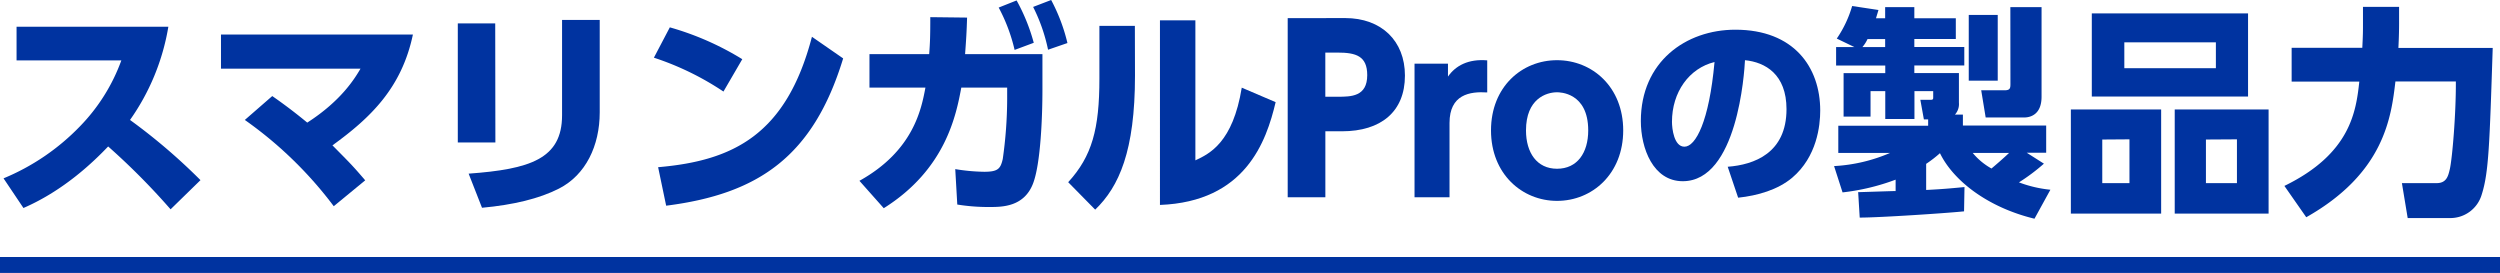
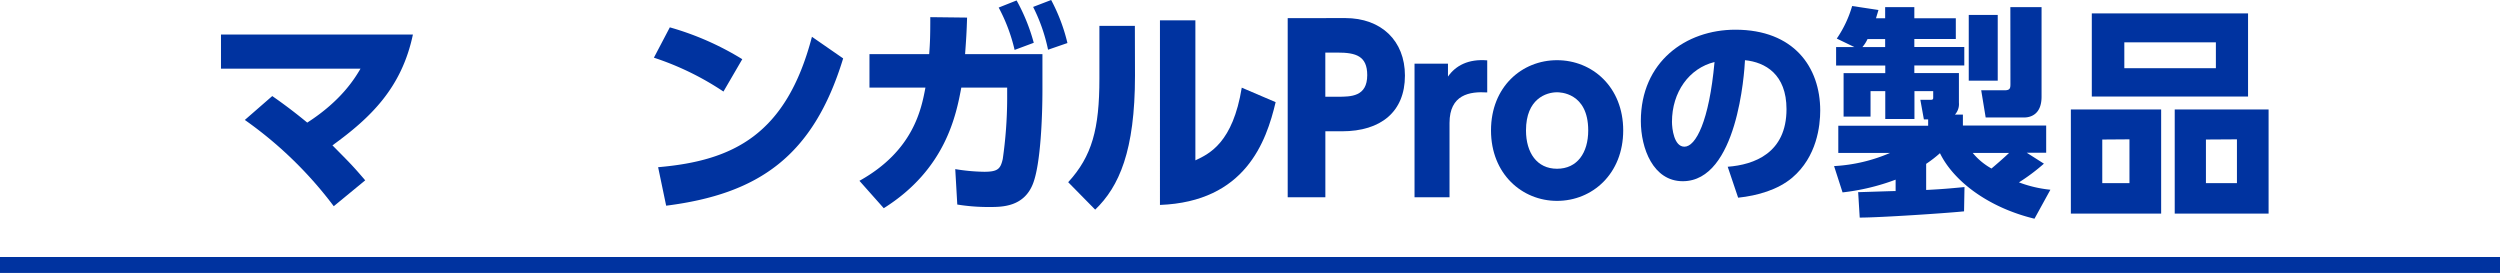
<svg xmlns="http://www.w3.org/2000/svg" viewBox="0 0 628 68.56">
  <defs>
    <style>.cls-1{fill:#0033a0;}.cls-2{fill:none;stroke:#0033a0;stroke-miterlimit:10;stroke-width:4px;}</style>
  </defs>
  <title>アセット 38</title>
  <g id="レイヤー_2" data-name="レイヤー 2">
    <g id="レイアウト">
-       <path class="cls-1" d="M42.29,6.72a56.64,56.64,0,0,1-9.63,23.41,147.1,147.1,0,0,1,17.7,15.12l-7.51,7.33A172.59,172.59,0,0,0,27.17,36.79c-3.53,3.7-11,11-21.28,15.46l-5-7.45A56.89,56.89,0,0,0,20.12,31.7,46.4,46.4,0,0,0,30.48,15.18H4.16V6.72Z" />
      <path class="cls-1" d="M68.39,24.13c1.85,1.29,5,3.53,8.79,6.67,8.62-5.54,12-11.2,13.38-13.55H55.51V8.68h48.21C100.92,22,93.2,29.51,83.51,36.51c4.42,4.48,4.93,4.93,8.23,8.79l-7.9,6.5A99.52,99.52,0,0,0,61.5,30.13Z" />
-       <path class="cls-1" d="M124.44,35.78H115V5.88h9.4Zm26.21-7.56c0,8.4-3.53,15.74-10.25,19.16-4.92,2.51-11.42,4.08-19.32,4.81l-3.36-8.57c15.4-1.12,23.47-3.69,23.47-14.67V5h9.46Z" />
      <path class="cls-1" d="M181.73,23a71.43,71.43,0,0,0-17.47-8.51l4-7.62a72,72,0,0,1,18.2,8ZM165.32,42c18.82-1.62,32.2-8.12,38.64-32.76l7.84,5.43c-7.5,24.59-21.22,34.05-44.46,37Z" />
      <path class="cls-1" d="M215.89,45.42C229.5,37.86,231.46,27.33,232.47,22H218.41v-8.4h15c.22-2.85.28-4.59.28-9.29l9.24.11c-.11,3.64-.22,5.37-.5,9.18h19.43v9c0,6.11-.39,18.59-2.41,23.63-2.3,5.77-7.78,5.77-10.92,5.77a48.76,48.76,0,0,1-8.06-.62l-.51-8.9a47.56,47.56,0,0,0,7.28.67c3.47,0,4.09-.78,4.65-3.19A108.39,108.39,0,0,0,253,24.92V22H241.48c-1.28,6.78-3.86,20.5-19.48,30.3ZM255.37.11a47.26,47.26,0,0,1,4.31,10.64l-4.81,1.79a43.12,43.12,0,0,0-4-10.64ZM264.05,0a45,45,0,0,1,4.09,10.81l-4.87,1.68a43,43,0,0,0-3.75-10.75Z" />
      <path class="cls-1" d="M285.11,19c0,18.93-4,27.89-10,33.66l-6.78-6.89c6-6.55,7.84-13.39,7.84-26V6.5h8.91Zm15.17,21.28c3.59-1.68,9.41-4.48,11.65-18.26l8.51,3.64c-2.35,9.92-7.61,25-29.06,25.82V5.1h8.9Z" />
      <path class="cls-1" d="M337.92,4.54c9.07,0,15,5.71,15,14.44,0,9.07-6,14-15.84,14h-4.15V49.56h-9.46v-45ZM336,24.3c3.36,0,7.45,0,7.45-5.43,0-4.82-2.86-5.66-7.45-5.66h-3.08V24.3Z" />
      <path class="cls-1" d="M355.33,49.56V16h8.4v3.24c1.9-2.74,5.1-4.48,9.86-4.08v8.06c-4.37-.28-9.47.5-9.47,7.67V49.56Z" />
      <path class="cls-1" d="M391.12,15.12c8.9,0,16.63,6.77,16.63,17.64s-7.73,17.7-16.63,17.7c-8.74,0-16.58-6.73-16.58-17.7S382.32,15.12,391.12,15.12Zm0,27.27c5.09,0,7.84-4,7.84-9.63,0-9.58-7.23-9.58-7.84-9.58-2.69,0-7.79,1.63-7.79,9.58C383.33,38.36,386.08,42.39,391.12,42.39Z" />
      <path class="cls-1" d="M434,41.89c6.66-.51,14.77-3.43,14.77-14.47,0-8.77-5.34-11.79-10.43-12.3-.15,3.13-1.92,30.4-15.63,30.4-7.45,0-10.53-8.27-10.53-15.12,0-14.87,11.29-22.94,23.74-22.94,14.67,0,21.32,9.38,21.32,20.32,0,3.77-.81,11.59-7.06,16.88-3.58,3-8.62,4.48-13.56,5ZM420,30.6c0,1.71.51,6.25,3.13,6.25,2.82,0,6.2-6.3,7.56-21.27C424.31,17.14,420,23.14,420,30.6Z" />
      <path class="cls-1" d="M466.77,48.27c.56,0,8.63-.28,9.41-.28V45.13a55.39,55.39,0,0,1-13.33,3.2l-2.13-6.61a41,41,0,0,0,14.06-3.3h-13V31.58h22.57V30h-1.07l-.89-4.93H485c.39,0,.62-.06.62-.51V22.9h-4.71v7h-7.33v-7h-3.7v6.39h-6.77V18.37h10.47V16.46H461.23V11.82h4.59L461.4,9.69a28.6,28.6,0,0,0,3.86-8.18l6.61,1c-.17.61-.23.78-.62,2.07h2.3V1.79h7.33v2.8H491.3V9.8H480.88v2h12.55v4.64H480.88v1.91h11.2v7.44a3.93,3.93,0,0,1-1,3h2v2.74H514v6.84h-4.88l4.31,2.74a47.87,47.87,0,0,1-6.27,4.7,30.9,30.9,0,0,0,7.9,1.85l-4,7.28c-12-2.91-20.49-9.74-23.74-16.46a31.53,31.53,0,0,1-3.47,2.68v6.56c4.64-.23,7.28-.51,9.63-.73l-.11,6.1c-4.31.45-21.11,1.57-26.21,1.57Zm6.78-36.45v-2h-4.43a8.76,8.76,0,0,1-1.28,2Zm21-8.07h7.28V20.27h-7.28Zm1,34.67a16.56,16.56,0,0,0,4.71,3.91c1.06-.89,2.63-2.23,4.42-3.91ZM505,1.79h7.84V24.3c0,4.43-2.74,5.21-4.37,5.21H498.8l-1.12-6.83h5.88c1.4,0,1.46-.56,1.46-1.63Z" />
      <path class="cls-1" d="M542.88,27.5V53.65H520.2V27.5ZM564.71,3.36V24.25H525.46V3.36ZM528.09,35.05V46h6.83v-11Zm5.54-24.41v6.49h23V10.64ZM569.87,27.5V53.65H546.29V27.5Zm-15.74,7.55V46h7.79v-11Z" />
-       <path class="cls-1" d="M573.84,46.7c16.69-8.12,18-18.81,18.82-26.2h-17V12h17.75c.17-3.36.17-4,.17-6.27v-4h9.07V5.88c0,3.19-.17,5.94-.17,6.16h23.69c-.79,24.19-1,31.3-2.75,36.79a8.21,8.21,0,0,1-8.23,5.94H604.81L603.36,46h8.73c2.52,0,2.91-1.85,3.31-3.53.61-2.69,1.56-13.83,1.51-22H601.73c-1.06,8.9-2.74,23-22.4,34.1Z" />
      <line class="cls-2" x1="628" y1="66.56" y2="66.56" />
    </g>
  </g>
</svg>